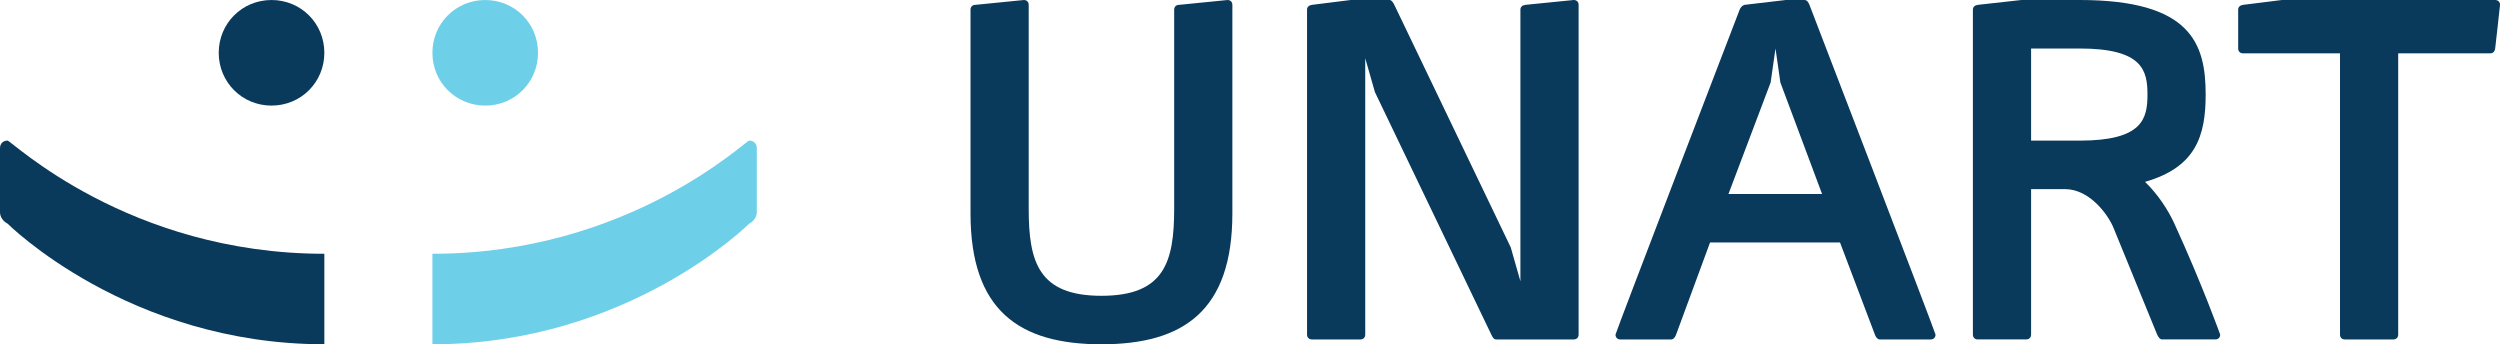
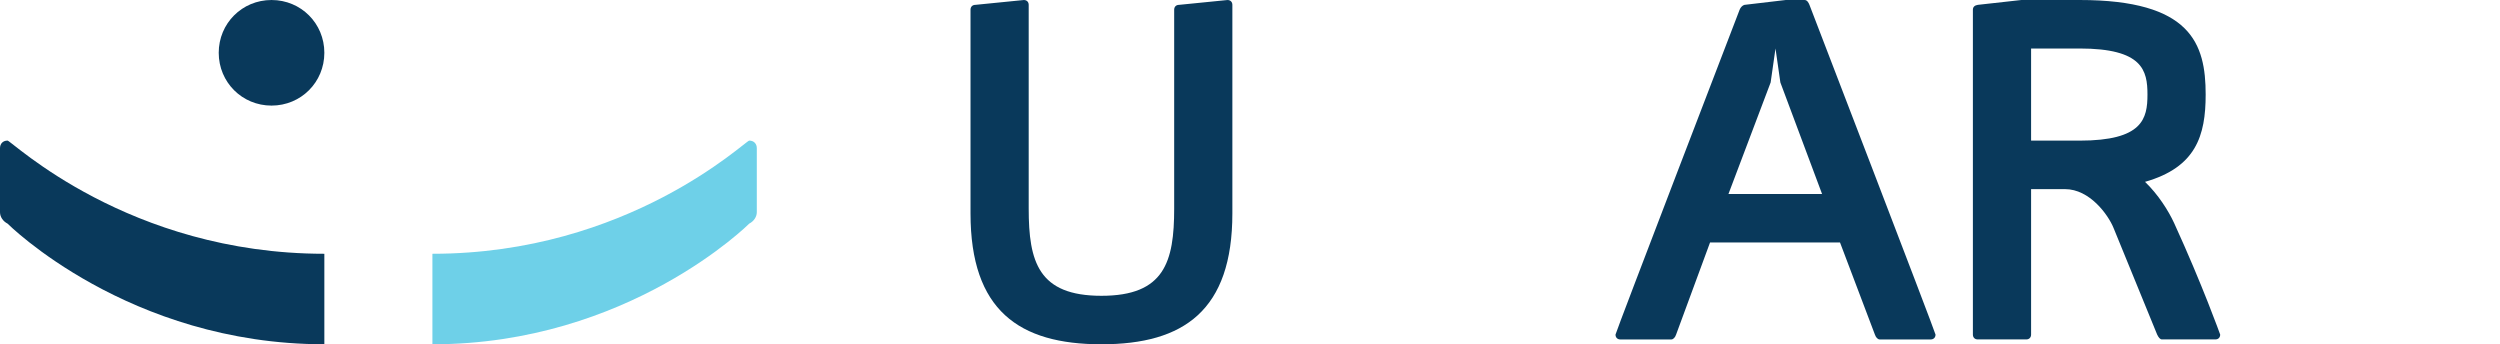
<svg xmlns="http://www.w3.org/2000/svg" xmlns:ns1="http://www.inkscape.org/namespaces/inkscape" xmlns:ns2="http://sodipodi.sourceforge.net/DTD/sodipodi-0.dtd" width="191.82" height="26.416" id="svg2" ns1:label="Pozadí" version="1.1" ns1:version="0.48.4 r9939" ns2:docname="Nový dokument 1">
  <defs id="defs3">
    <clipPath id="clipPath3050" clipPathUnits="userSpaceOnUse">
      <path id="path3052" d="m 217.637,11.812 797.733,0 0,1726.368 -797.733,0 0,-1726.368 z" ns1:connector-curvature="0" />
    </clipPath>
    <clipPath id="clipPath3042" clipPathUnits="userSpaceOnUse">
      <path id="path3044" d="m 1015.37,1738.18 0,0 0,0 0,0 z" ns1:connector-curvature="0" />
    </clipPath>
    <clipPath id="clipPath3016" clipPathUnits="userSpaceOnUse">
      <path id="path3018" d="m 716.387,233.344 0,1278.806 -176.117,0 0,-1278.806 176.117,0 z" ns1:connector-curvature="0" />
    </clipPath>
    <clipPath id="clipPath3008" clipPathUnits="userSpaceOnUse">
      <path id="path3010" d="m 1015.37,1738.18 0,0 0,0 0,0 z" ns1:connector-curvature="0" />
    </clipPath>
    <clipPath id="clipPath3000" clipPathUnits="userSpaceOnUse">
      <path id="path3002" d="m 217.637,11.812 797.733,0 0,1726.368 -797.733,0 0,-1726.368 z" ns1:connector-curvature="0" />
    </clipPath>
  </defs>
  <ns2:namedview id="base" pagecolor="#ffffff" bordercolor="#666666" borderopacity="1.0" ns1:pageopacity="0.0" ns1:pageshadow="2" ns1:zoom="0.35" ns1:cx="328.05301" ns1:cy="-303.9346" ns1:document-units="px" ns1:current-layer="layer1" showgrid="false" fit-margin-top="0" fit-margin-left="0" fit-margin-right="0" fit-margin-bottom="0" ns1:window-width="530" ns1:window-height="423" ns1:window-x="796" ns1:window-y="214" ns1:window-maximized="0" />
  <g ns1:label="Vrstva 1" ns1:groupmode="layer" id="layer1" transform="translate(-46.947,-202.011)">
    <g transform="matrix(0,1.25,1.25,0,11.945,120.97)" ns1:label="logo_UnArt" id="g2992">
      <g transform="scale(0.12,0.12)" id="g2994">
        <g id="g2996">
          <g clip-path="url(#clipPath3000)" id="g2998" />
        </g>
        <g id="g3004">
          <g clip-path="url(#clipPath3008)" id="g3006" />
        </g>
        <g id="g3012">
          <g clip-path="url(#clipPath3016)" id="g3014">
            <path id="path3020" style="fill:#6ed0e8;fill-opacity:1;fill-rule:nonzero;stroke:none" d="m 612.191,616.602 c 0,-1.93 57.891,-61.731 57.891,-162.047 l 0,-0.02 46.301,0 0,0.02 c 0,100.316 -61.735,162.047 -61.735,162.047 -1.156,2.32 -3.48,3.867 -5.8,3.867 l -32.789,0 c -2.309,0 -3.868,-1.547 -3.868,-3.867" ns1:connector-curvature="0" />
-             <path id="path3022" style="fill:#6ed0e8;fill-opacity:1;fill-rule:nonzero;stroke:none" d="m 567.277,508.559 c 15.051,0 27.008,-11.957 27.008,-27 0,-15.051 -11.957,-27.024 -27.008,-27.024 -15.043,0 -27,11.973 -27,27.024 0,15.043 11.957,27 27,27" ns1:connector-curvature="0" />
            <path id="path3024" style="fill:#09395b;fill-opacity:1;fill-rule:nonzero;stroke:none" d="m 567.277,399.258 c 15.051,0 27.008,-11.961 27.008,-27.012 0,-15.058 -11.957,-27.016 -27.008,-27.016 -15.043,0 -27,11.958 -27,27.016 0,15.051 11.957,27.012 27,27.012" ns1:connector-curvature="0" />
            <path id="path3026" style="fill:#09395b;fill-opacity:1;fill-rule:nonzero;stroke:none" d="m 670.086,399.258 c 0,-100.328 -57.895,-160.117 -57.895,-162.051 0,-2.316 1.551,-3.859 3.868,-3.859 l 32.793,0 c 2.316,0 4.64,1.543 5.8,3.859 0,0 61.723,61.723 61.723,162.051" ns1:connector-curvature="0" />
            <path id="path3028" style="fill:#09395b;fill-opacity:1;fill-rule:nonzero;stroke:none" d="m 545.238,833.961 c -1.492,0 -2.484,0.988 -2.484,2.48 l -2.473,24.801 c 0,1.492 0.989,2.485 2.473,2.485 l 106.66,0 c 49.606,0 66.965,-24.809 66.965,-66.977 0,-42.16 -17.359,-66.965 -66.965,-66.965 l -104.176,0 c -1.492,0 -2.484,0.988 -2.484,2.481 l -2.473,24.8 c 0,1.485 0.989,2.477 2.473,2.477 l 104.176,0 c 27.293,0 44.648,4.965 44.648,37.207 0,32.25 -17.355,37.211 -44.648,37.211" ns1:connector-curvature="0" />
-             <path id="path3030" style="fill:#09395b;fill-opacity:1;fill-rule:nonzero;stroke:none" d="m 570.039,931.691 141.383,0 c 1.484,0 2.484,-0.992 2.484,-2.48 l 0,-24.801 c 0,-1.484 -1,-2.484 -2.484,-2.484 l -166.184,0 c -1.488,0 -2.23,1 -2.48,2.484 l -2.485,19.84 0,19.844 c 0,1 0.993,1.742 2.485,2.48 l 124.015,59.536 17.368,4.96 -138.903,0 c -1.488,0 -2.23,0.99 -2.48,2.48 l -2.485,24.8 c 0,1.49 0.993,2.49 2.485,2.49 l 168.664,0 c 1.484,0 2.484,-1 2.484,-2.49 l 0,-39.682 c 0,-1.242 -1,-1.734 -2.484,-2.484 L 587.398,936.652" ns1:connector-curvature="0" />
            <path id="path3032" style="fill:#09395b;fill-opacity:1;fill-rule:nonzero;stroke:none" d="m 639.492,1117.49 0,47.88 -57.051,-21.33 -17.367,-2.49 17.367,-2.48 57.051,-21.58 z m -99.215,38.94 c 0,1.25 1.239,2 2.481,2.49 0,0 167.676,64.49 168.668,64.49 1.484,0 2.484,-0.99 2.484,-2.48 l 0,-26.05 c 0,-0.99 -1,-1.98 -2.484,-2.48 l -47.125,-17.85 0,-66.48 47.125,-17.37 c 1.484,-0.49 2.484,-1.48 2.484,-2.47 l 0,-26.05 c 0,-1.49 -1,-2.47 -2.484,-2.47 -0.992,0 -166.184,63.49 -166.184,63.49 -1.242,0.5 -2.242,1.48 -2.484,2.48 l -2.481,21.08" ns1:connector-curvature="0" />
            <path id="path3034" style="fill:#09395b;fill-opacity:1;fill-rule:nonzero;stroke:none" d="m 612.207,1297.09 c 0,32.24 -11.156,34.73 -23.566,34.73 -12.399,0 -23.559,-2.49 -23.559,-34.73 l 0,-24.8 47.125,0 0,24.8 z m 44.648,17.37 c -6.699,-2.73 -19.839,-12.16 -19.839,-24.81 l 0,-17.36 74.406,0 c 1.492,0 2.476,-1 2.476,-2.48 l 0,-24.81 c 0,-1.48 -0.984,-2.48 -2.476,-2.48 l -166.184,0 c -1.488,0 -2.23,1 -2.48,2.48 l -2.485,22.32 0,29.77 c 0,57.04 22.325,64.5 48.368,64.5 21.082,0 37.207,-4.97 44.648,-31.02 6.453,6.71 14.637,11.91 21.086,14.89 32,14.63 57.047,23.56 57.047,23.56 1.492,0 2.476,-0.99 2.476,-2.48 l 0,-27.28 c 0,-1 -0.984,-1.74 -2.476,-2.48" ns1:connector-curvature="0" />
-             <path id="path3036" style="fill:#09395b;fill-opacity:1;fill-rule:nonzero;stroke:none" d="m 545.238,1378.22 c -1.492,0 -2.234,0.99 -2.484,2.48 l -2.473,19.84 0,109.14 c 0,1.49 0.989,2.48 2.473,2.48 0.5,0 22.324,-2.48 22.324,-2.48 1.492,-0.25 2.477,-1 2.477,-2.49 l 0,-47.12 143.867,0 c 1.492,0 2.484,-1 2.484,-2.49 l 0,-24.79 c 0,-1.5 -0.992,-2.48 -2.484,-2.48 l -143.867,0 0,-49.61 c 0,-1.49 -0.985,-2.48 -2.477,-2.48" ns1:connector-curvature="0" />
          </g>
        </g>
        <g id="g3038">
          <g clip-path="url(#clipPath3042)" id="g3040" />
        </g>
        <g id="g3046">
          <g clip-path="url(#clipPath3050)" id="g3048" />
        </g>
      </g>
    </g>
  </g>
</svg>